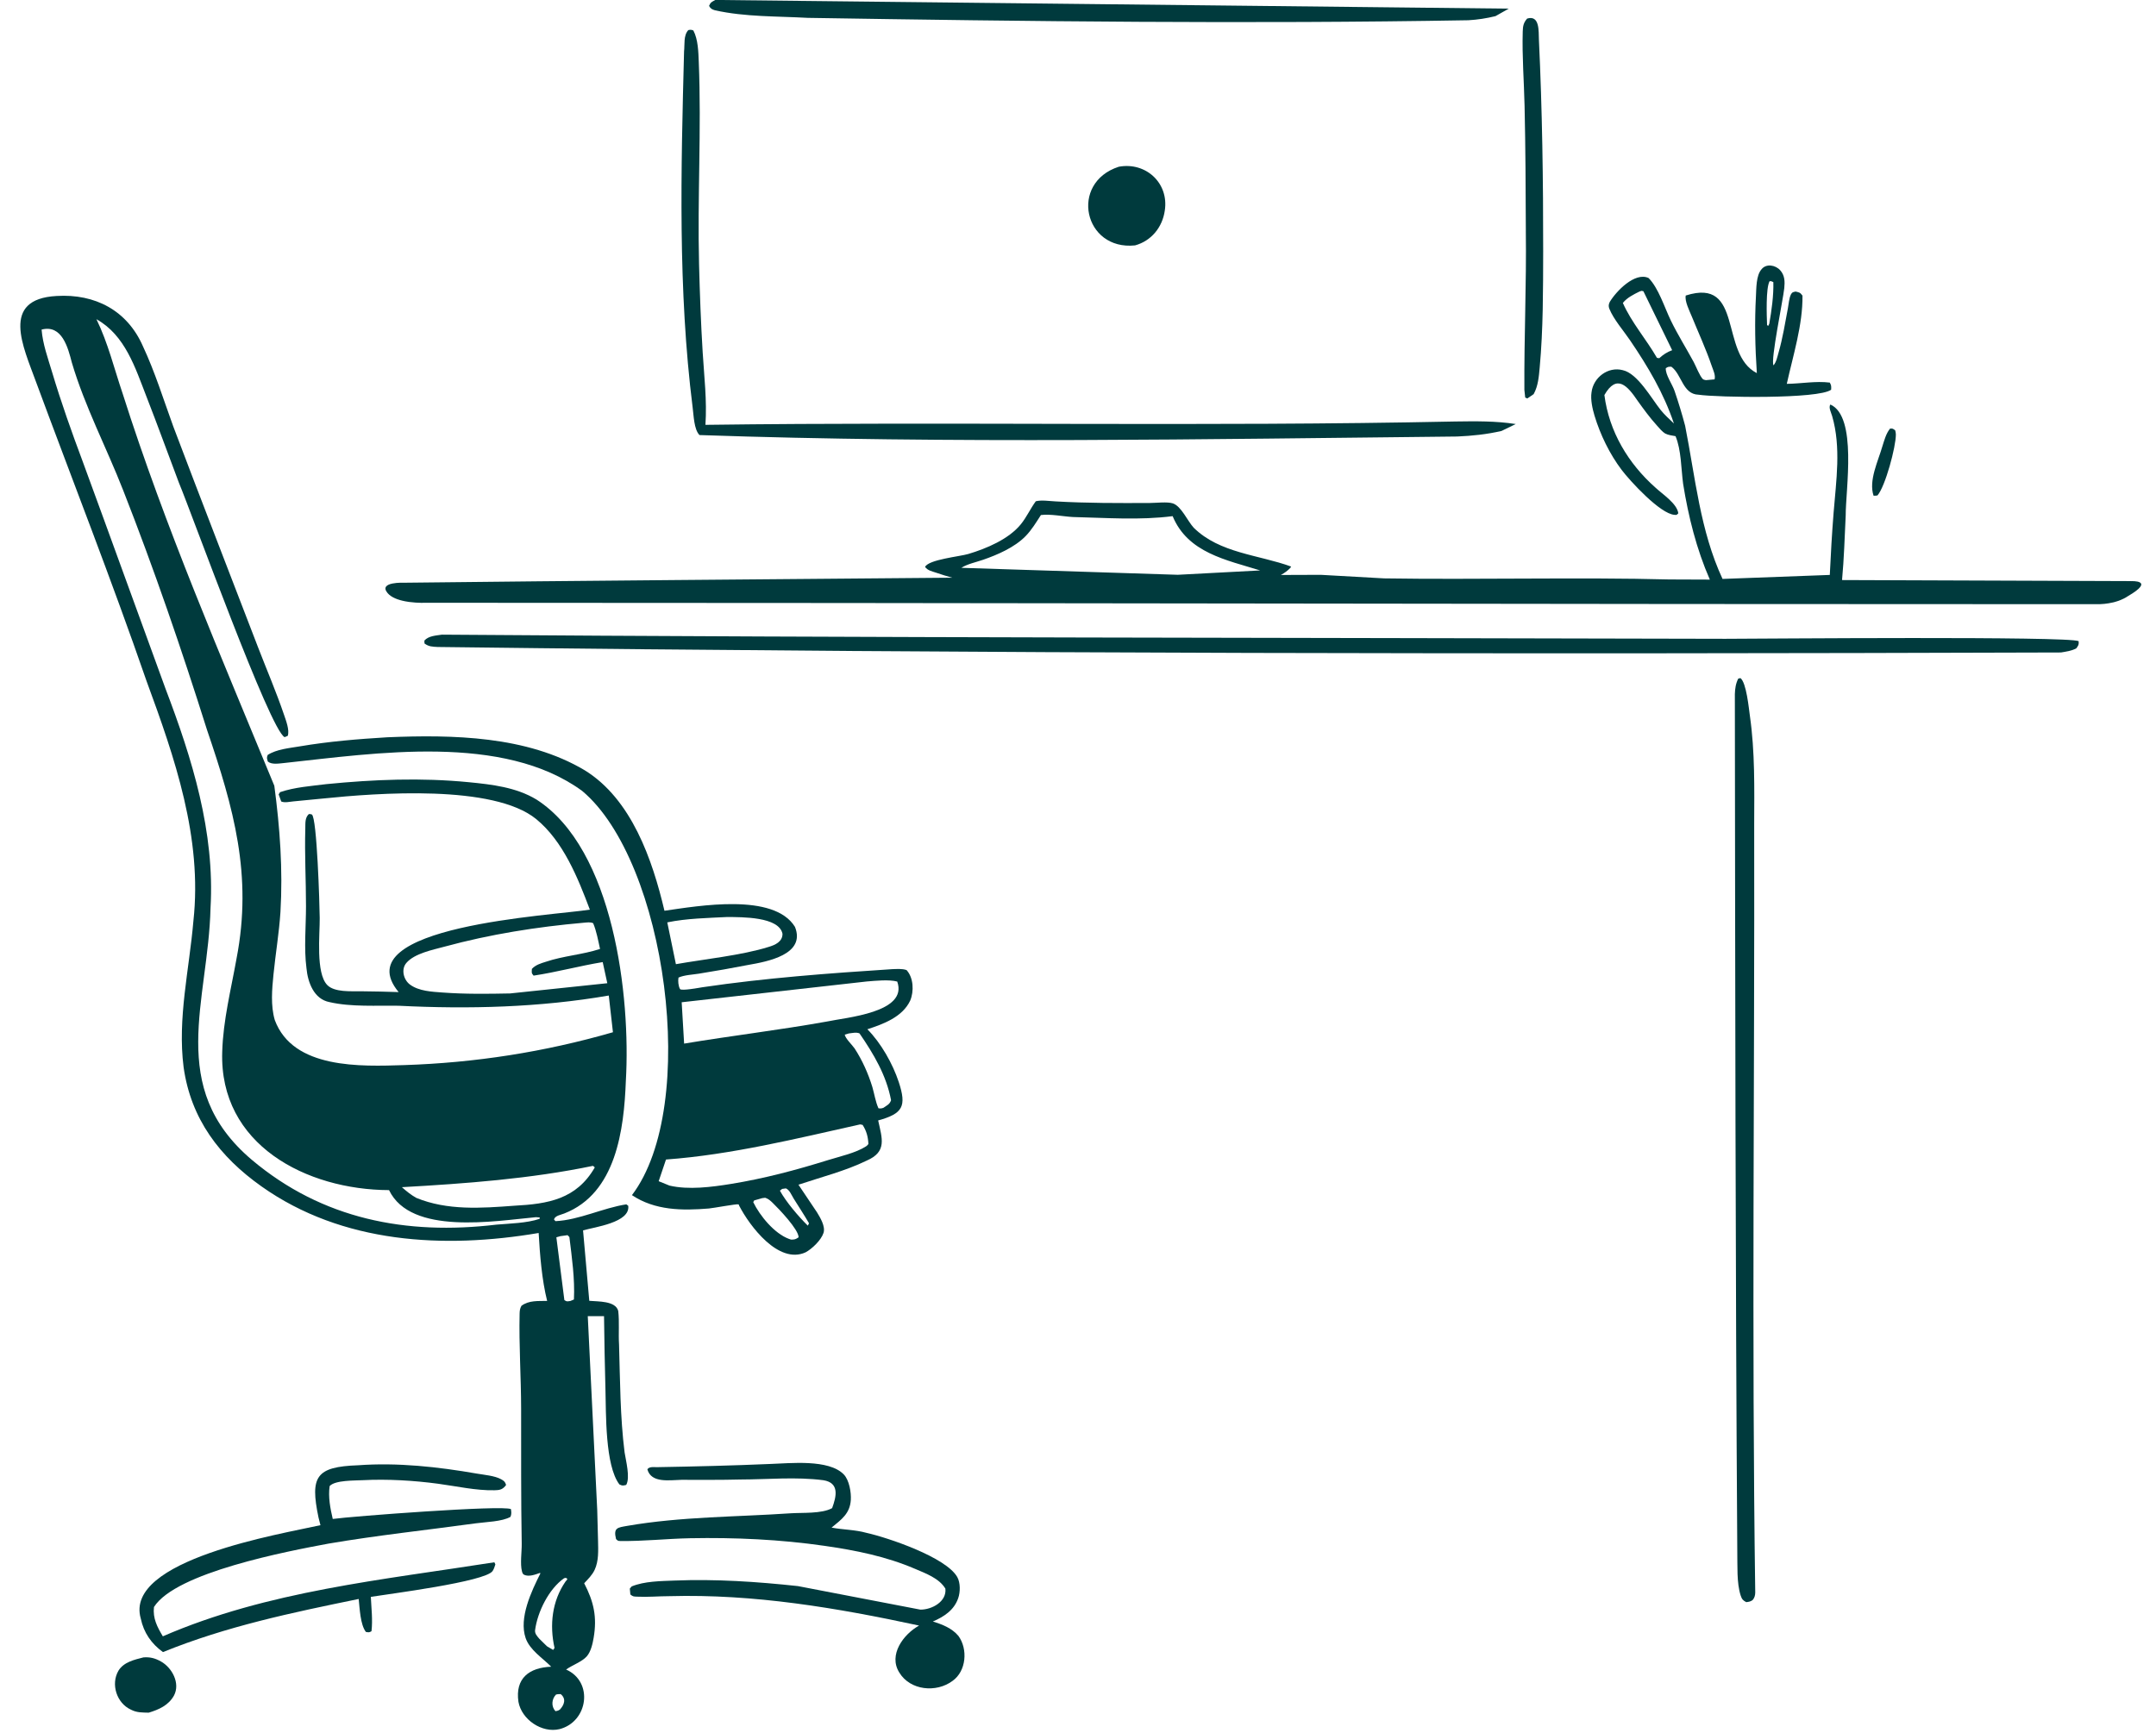
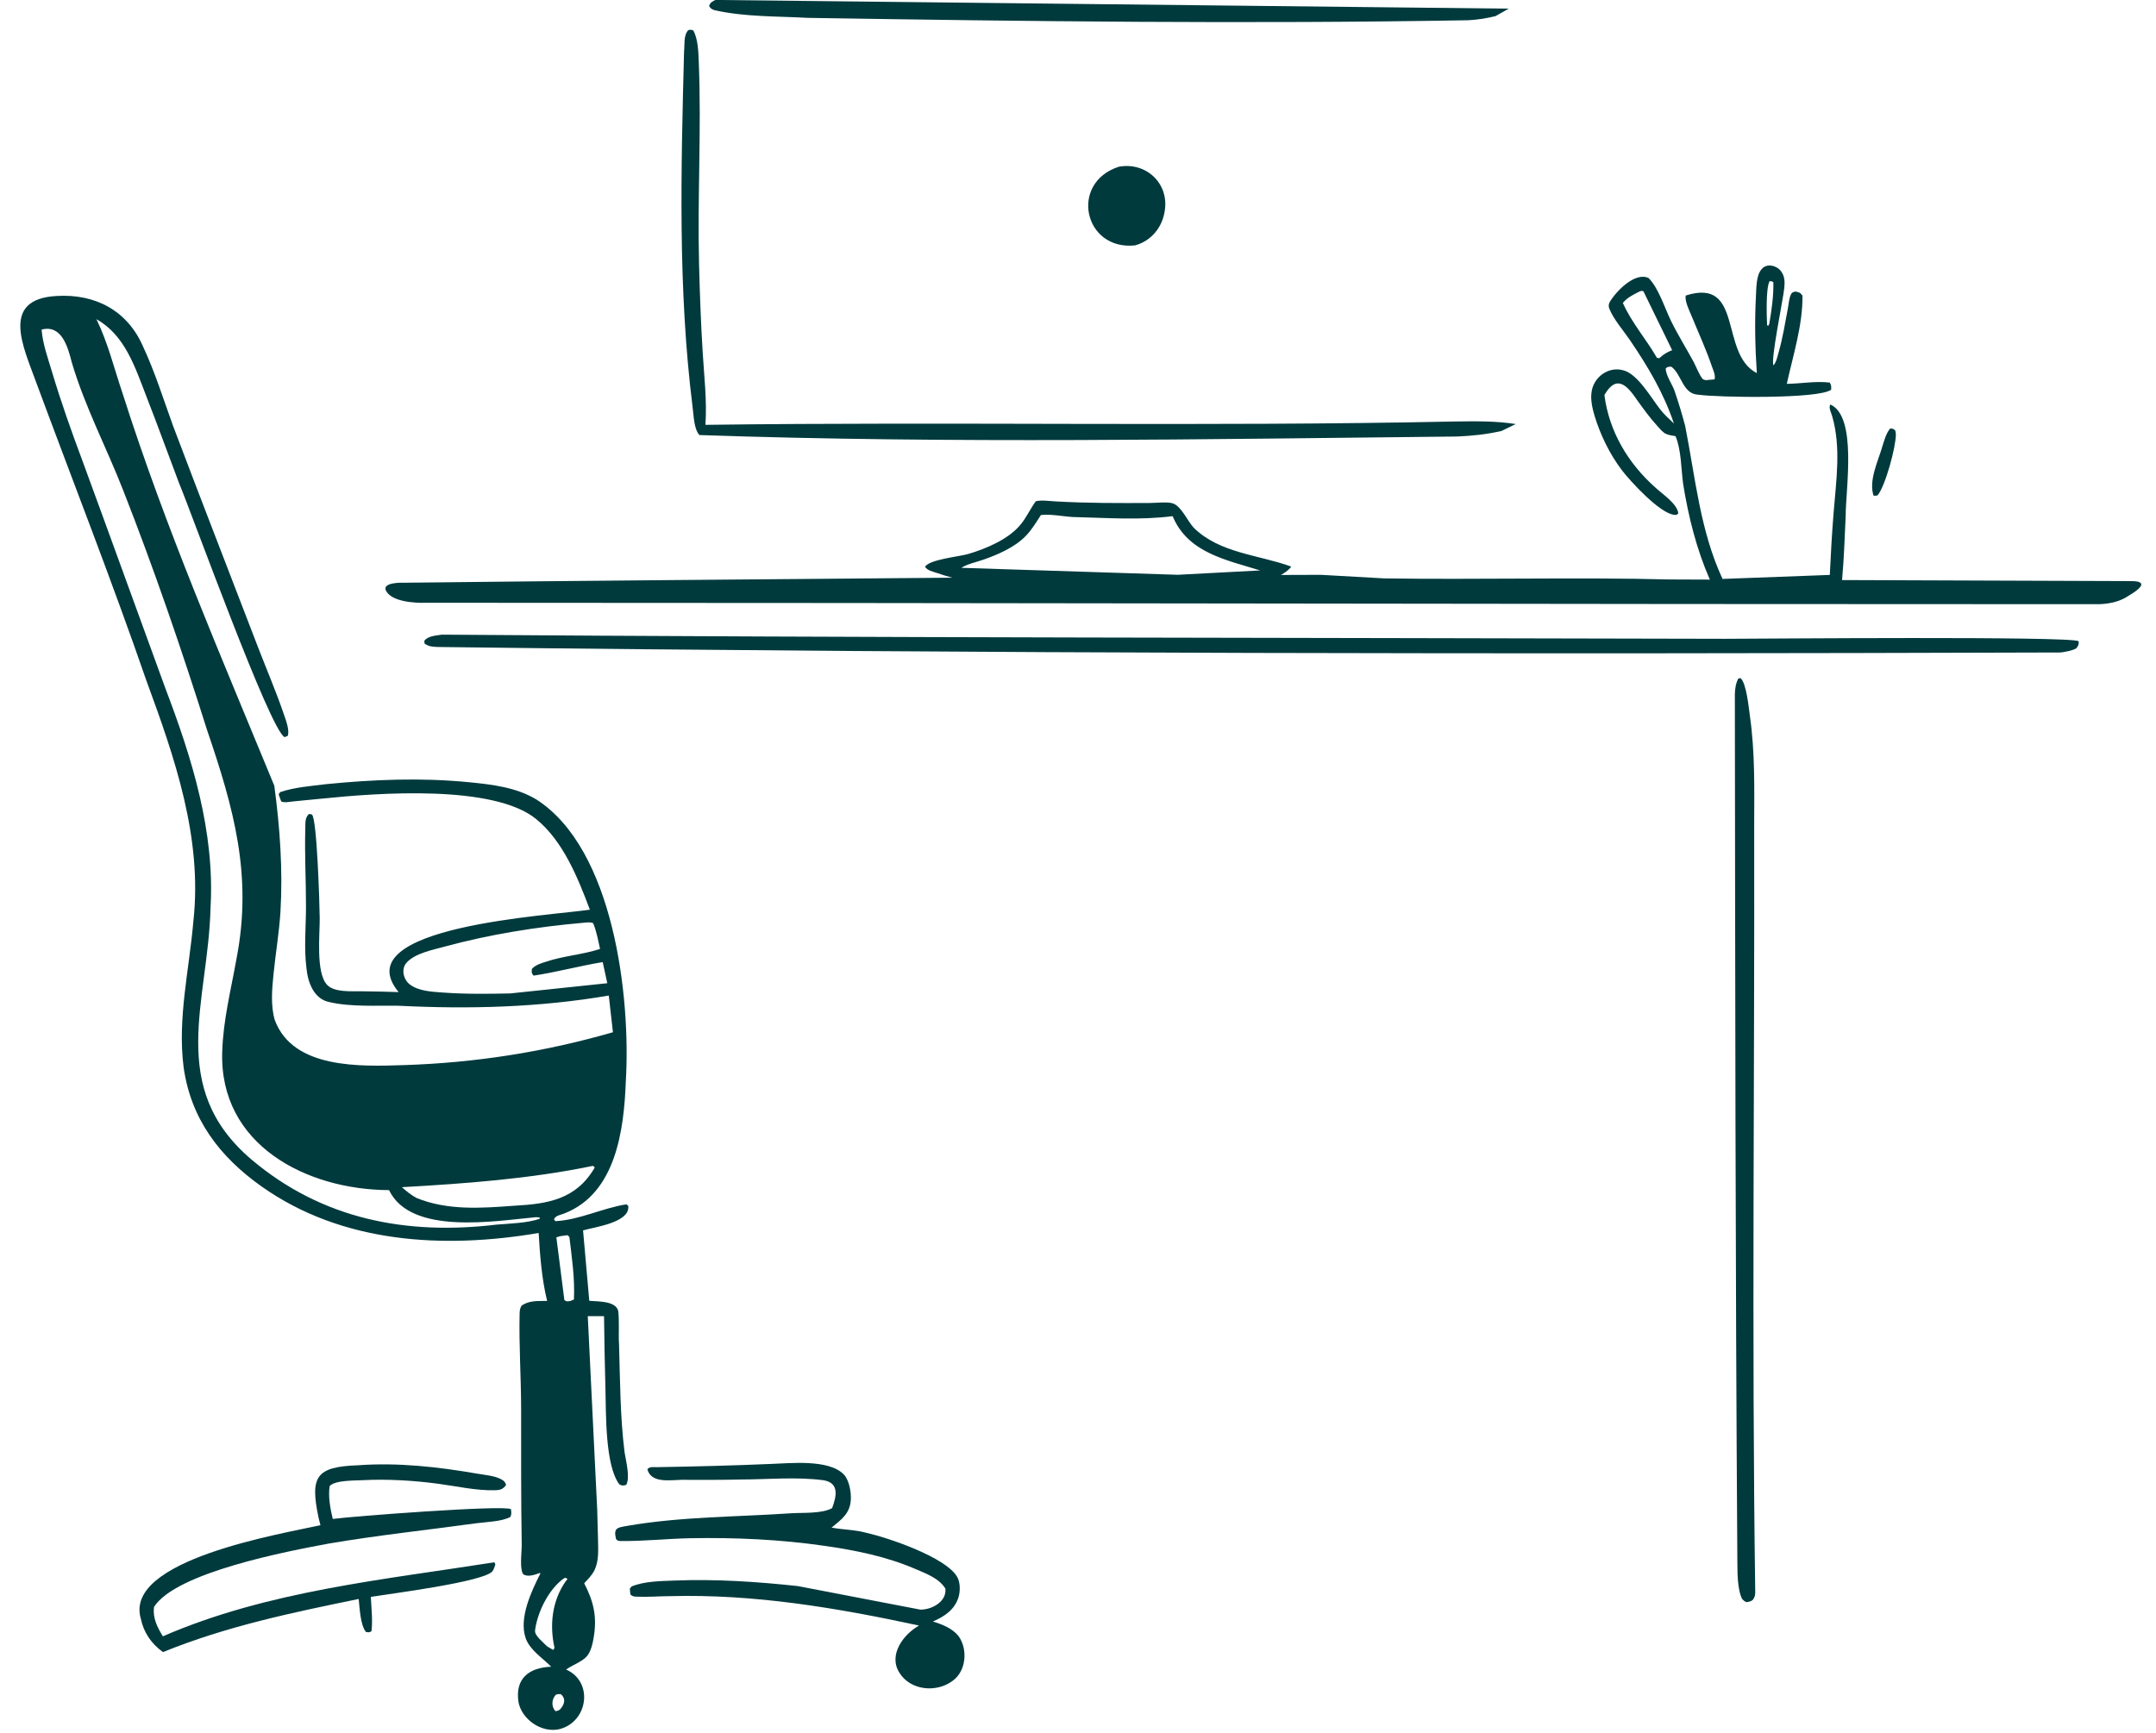
<svg xmlns="http://www.w3.org/2000/svg" fill="#000000" height="1466.2" preserveAspectRatio="xMidYMid meet" version="1" viewBox="86.0 268.4 1823.2 1466.2" width="1823.2" zoomAndPan="magnify">
  <g id="change1_1">
    <path d="m1673.65,687.48c6.63-7.57,15.65-41.17,15.57-51.64,0-1.23-.28-2.28-.59-3.46-1.98-1.39-1.98-1.66-4.35-1.42-3.45,4.28-4.79,9.79-6.46,14.95-3.59,12.52-11.76,28.91-7.46,41.76,1.18.03,2.11.04,3.28-.19Z" fill="#003a3d" />
  </g>
  <g id="change1_2">
-     <path d="m222.06,1673.73c-4.98-2.77-9.14-3.86-14.77-3.42-7.66,1.95-16.6,3.92-21.08,11.18-6.74,11.47-1.53,27.57,10.55,33.04,5.03,2.61,9.55,2.36,14.99,2.53,8.62-2.6,16.79-6.2,21.38-14.49,5.47-10.37-1.55-23.51-11.06-28.84Z" fill="#003a3d" />
-   </g>
+     </g>
  <g id="change1_3">
    <path d="m1032.02,409.46c-41.93,13.67-29.47,71.03,13.84,66.5,13.74-3.79,23.16-15.32,25.14-29.47,3.6-23.23-16.05-41.34-38.98-37.04Z" fill="#003a3d" />
  </g>
  <g id="change1_4">
-     <path d="m1376.3,463.64c.61,44.83-1.51,89.83-1.22,134.59l.7,6.43,1.8.77,5.33-3.65c3.83-6.94,4.4-14.76,5.12-22.54,2.98-32.48,2.85-65.73,2.94-98.35.06-59.72-.78-119.39-3.61-179.06-.29-6.8.82-20.97-9.94-17.72-3.07,3.49-3.59,6.29-3.73,10.83-.63,20.95,1.08,42.12,1.55,63.09.8,35.19.93,70.43,1.07,105.63Z" fill="#003a3d" />
-   </g>
+     </g>
  <g id="change1_5">
    <path d="m690.63,277.11c25.59,5.7,52.42,4.93,78.53,6.4,186.1,3,372.55,5.24,558.59,2.01,7.93-.46,15.19-1.59,22.9-3.47l11.21-6.34-670.97-7.35c-2.93,1.7-3.97,1.8-5.28,5.02,1.28,2.33,2.42,2.96,5,3.73Z" fill="#003a3d" />
  </g>
  <g id="change1_6">
    <path d="m1569.41,965.88c.1-30.7.73-61.46-3.63-91.95-.88-6.16-2.92-28.12-8-31.97l-1.85.44c-2.15,4.27-2.71,8.44-2.87,13.15.32,241.86.43,483.92,2.06,725.82.25,11.22-.62,25.9,2.86,36.6.99,3.04,1.95,4.18,4.73,5.61,2.33-.33,3.31-.4,5.32-1.71,1.64-1.81,2.24-4.04,2.27-6.44-3.06-216.46-.47-433.05-.89-649.55Z" fill="#003a3d" />
  </g>
  <g id="change1_7">
    <path d="m367.39,1553.22c-2.08-8.92-3.97-18.65-2.63-27.82,4.56-5.1,21.29-4.62,28.16-4.99,20.58-1.1,43.14.28,63.58,3.01,15.33,2.05,32.14,5.86,47.58,5.5,3.86-.09,6.42-.33,9.06-3.39l.83-1.1c-.85-2.75-1.79-3.48-4.32-4.87-5.33-2.94-14.32-3.66-20.34-4.71-32.96-5.74-67.01-9.5-100.5-7.06-35.67,1.27-40.68,9.48-33.49,44.08l1.67,6.6c-33.18,7.44-166.43,29.19-151.94,78.98,2.48,11.95,8.98,21.28,18.76,28.36,53.88-21.87,108.89-33.31,165.52-44.92.85,7.77,1.3,21.7,6.09,27.88,2.43.36,2.65.61,4.73-.61,1.12-9.45-.1-19.56-.56-29.06,14.86-2.42,96.76-12.75,102.97-21.84,1.12-1.64,1.74-3.74,2.35-5.61l-.84-1.8c-94.25,14.86-192.04,24.24-280.36,62.63-4.74-7.93-8.6-15.21-7.51-24.78,18.45-29.31,113.12-47.22,147.55-53.63,41.37-7.06,83.12-11.46,124.68-17.18,8.33-1.15,22.26-1.4,29.28-5.48.94-2.52.71-3.93.36-6.52-6.89-3.64-135.53,6.16-150.7,8.32Z" fill="#003a3d" />
  </g>
  <g id="change1_8">
    <path d="m677.52,636.39c212.98,7.35,427.37,3.46,640.7,1.23,12.88-.56,24.97-1.8,37.55-4.71l12.01-5.84c-17.09-2.66-34.14-2.39-51.37-2.15-211.25,4.45-422.7.04-633.87,2.83,1.39-20.52-1.08-40.89-2.33-61.37-1.51-24.64-2.42-49.36-3.05-74.03-1.45-57.09,2.07-114.55-.25-171.57-.35-8.51-.54-18.95-4.59-26.62-1.92-.68-2.25-.7-4.25-.31-4.24,4.57-2.92,12.21-3.6,17.99-2.59,100.31-5.28,201.47,7.26,301.24.89,6.47,1.07,18.54,5.78,23.31Z" fill="#003a3d" />
  </g>
  <g id="change1_9">
    <path d="m874.82,1639.98c9.46-4.11,17.93-9.54,21.47-19.74,1.8-5.12,1.95-13.08-.78-17.9-9.48-16.75-58.4-33.27-76.94-37.42-9.55-2.66-19.8-2.58-29.36-4.4,8.32-6.83,15.54-11.8,16.28-23.43.4-6.34-1.34-16.78-5.95-21.54-12.73-13.14-45.5-9.39-62.23-8.86-31.57,1.36-63.17,2.14-94.76,2.69-2.71.21-7.5-.9-9.09,1.89,3.3,11.95,19.05,9,28.75,8.84,16.58,0,33.19.16,49.76-.27,23.35-.04,47.14-2.42,70.31.6,13.77,2.2,11.05,13.7,7.4,23.61-8.81,4.9-25.17,3.69-35.19,4.37-45.56,3.1-92.8,2.79-137.81,10.59-8.45,1.52-12.11,1.45-9.73,11.21,1.53,1.31,1.32,1.59,3.45,1.63,19.62.31,39.47-1.96,59.13-2.34,37.92-.73,76.25,1.02,113.8,6.45,26.37,3.81,51.9,8.9,76.54,19.47,9.04,3.88,20.29,7.92,25.59,16.7,1.27,11.03-11.55,17.89-21.16,17.77l-103.56-19.91c-34.77-3.74-69.39-6.08-104.38-4.68-11.61.47-25.4.51-36.19,4.97l-1.56,1.84.45,4.95c2.24,1.85,2.74,1.72,5.66,1.87,9.05.45,18.39-.41,27.49-.43,71.34-1.97,141.54,9.89,211,24.86-13.24,7.39-26.18,24.79-16.7,39.76,9.21,15.23,31.36,17.28,45.03,7.03,11.67-8.3,13.08-26.88,4.94-38.04-5.55-6.58-13.67-9.76-21.65-12.16Z" fill="#003a3d" />
  </g>
  <g id="change1_10">
    <path d="m1544.69,808.73c-361.63-.98-723.4-.79-1084.95-3.51-5.06.78-11.32.97-14.87,5.02l.1,2.44c3.63,2.73,6.73,2.72,11.19,2.97,457.44,5.7,915.19,6.12,1372.68,4.64,4.54-.79,8.92-1.28,13.01-3.52,1.83-2.71,2.14-2.83,1.95-6.04-7.94-4.32-267.68-2.08-299.11-2Z" fill="#003a3d" />
  </g>
  <g id="change1_11">
-     <path d="m677.42,1091.9c13.79-2.21,27.56-4.62,41.27-7.31,16.36-2.83,48.9-8.86,39.57-32.19-17.83-29-81.48-17.77-110.37-13.64-10.16-43.1-27.81-94.45-67.53-118.89-48.94-29.09-111.47-30.13-166.82-27.85-24.93,1.5-49.36,3.51-74.02,7.68-8.78,1.49-19.6,2.4-27.14,7.26-1,2.56-.65,2.9.11,5.6,3.46,2.82,9.39,1.62,13.8,1.23,77.27-8.33,185.13-25.22,251.99,23.59,71.13,59.51,99.49,266.42,42.12,341.93,19.5,13,42.49,13.16,65.08,11.29,3.69-.31,23.69-4.05,25.03-3.5.36.15.34.7.51,1.05,9.01,17.41,33.37,49.88,56.14,39.57,5.56-2.94,13.32-10.44,15.25-16.49,1.74-5.47-2.76-12.87-5.56-17.44l-15.64-23.31c18.91-6.34,39.75-11.62,57.63-20.35,17.48-7.54,13.11-18.67,9.77-34.01,20.92-5.79,24.18-11.88,17.41-32.5-5.13-15.53-14.97-32.92-26.52-44.62,13.53-4.4,29.63-10.35,36.17-24.18,3.35-7.84,2.89-19.44-3.07-25.9-3.85-1.3-8.31-.87-12.33-.74-53.61,3.49-106.88,7.41-160.09,15.26-2.56.38-18.14,3.35-19.15,1.52-1.39-2.51-1.8-6.87-1.27-9.67,4.83-2.21,12.35-2.51,17.7-3.37Zm77.49,225l-1.73-.58c-12.38-4.56-24.59-19.54-30.21-31.08l.79-1.46,6.84-1.95,2.49-.3c2.68.86,4.38,2.43,6.34,4.34,5.2,5.05,21.86,22.38,21.9,29.1-2.42,1.7-3.47,2-6.42,1.95Zm15.24-13.79l-1.04,1.99c-7.64-7.44-18.39-20.08-23.59-29.57l1.89-1.49,3.19-.45c3.05,1.24,4.8,5.77,6.53,8.57,4.33,7.02,8.9,13.82,13.02,20.97Zm69.36-104.1c-1.15,3.53-3.46,4.31-6.44,6.42-1.65.59-2.49.69-4.22.4-2.49-5.57-3.42-11.99-5.11-17.86-3.5-11.47-8.5-22.68-15.04-32.74-2.01-2.92-7.81-8.4-8.36-11.67l3.41-1.01c3.03-.34,6.27-1.22,9.09-.05,11.99,17.44,22.71,35.48,26.68,56.51Zm-20.58-100.42c7.24-.6,18.93-1.82,25.81.06,9.37,26.23-43.16,30.31-59.8,33.87-39.67,7.12-80.59,11.97-120.42,18.61l-2.06-34.97,156.46-17.57Zm-5.54,120.88l2.08.42c3.31,5.22,4.57,10,4.89,16.15-.66.85-.92,1.29-1.93,1.95-8.7,5.65-21.97,8.49-31.95,11.6-27.33,8.51-54.2,15.68-82.47,20.25-16.25,2.62-35.67,5.18-51.86,1.39l-9.15-3.71,6.19-18.34c55.25-4.05,110.31-17.7,164.18-29.71Zm-155.82-135.53l-7.28-35.35c16.4-3.39,34.11-3.69,50.82-4.55,11.97.15,43.59-.41,46.6,14.18.09,6.69-6.19,9.51-11.74,11.13-22.44,7.1-54.98,10.43-78.4,14.6Z" fill="#003a3d" />
-   </g>
+     </g>
  <g id="change1_12">
    <path d="m615.52,1524.44c3.59-6.12-.28-20.59-1.34-27.52-3.8-30.22-3.79-60.8-4.69-91.2-.61-9.44.39-19.15-.69-28.48-2.29-8.71-17.27-7.85-24.48-8.55l-5.27-59.57c9.62-2.85,40.07-6.58,38.22-20.81l-1.62-1.21c-19.79,3.01-39.86,13.25-59.97,14.21l-1.2-1.46c.93-3.25,5.77-3.83,8.65-5.02,43.9-17.05,50.55-70.98,52.11-112.11,4.19-71.51-10.32-196.17-75.58-238.04-17.2-10.39-37.61-12.74-57.23-14.66-40.27-3.94-80.13-2.35-120.35,1.62-12.85,1.61-26.93,2.59-39.23,6.79l-1.19,1.88,2.16,6.02c2.83,1.27,7.16.22,10.23-.07,8.35-.78,16.7-1.57,25.04-2.43,46.12-4.72,144.27-12.12,180.38,17.41,22.87,18.79,35.19,49.62,45.33,76.56-30.19,5.01-208.38,13.67-161.69,69.75-10.67-.39-21.31-.56-31.99-.69-8.18-.1-22.33,1-28.41-5.31-9.79-10.16-6.21-42.74-6.34-56.58-.1-11.4-2.32-84.99-6.65-87.61-.73-.44-1.68-.28-2.53-.42-3.46,3.28-2.88,7.79-3.01,12.4-.64,21.85.59,43.73.59,65.59,0,16.94-1.81,35.66.4,52.43,1.12,11.95,6.27,26.19,19.53,28.68,18.26,4.22,39.89,2.74,58.61,3.07,59.32,2.98,119.03,1.43,177.5-8.65l3.52,31.05c-57.84,16.7-116.37,25.83-176.54,27.79-36.74,1.17-93.96,3.51-109.42-38.11-3.59-12.29-2.35-26.03-1.1-38.56,1.76-17.63,4.74-35.09,5.89-52.79,2.12-35.87-.45-71.33-5.18-106.81-45-109.42-92.32-218.61-128.21-331.58-7.17-21.1-12.44-43.05-22.22-63.06,24.32,13.56,32.8,41.08,42.31,65.48,9.44,24.17,18.26,48.59,27.44,72.86,10.97,26.21,77.25,209.99,89.41,215.17l2.61-1.08c1.71-4.79-1.5-13.02-3.13-17.84-6.49-19.12-14.56-37.87-21.83-56.72-23.96-62.41-48.22-124.71-71.85-187.23-8.19-22.51-15.47-46.03-25.62-67.72-13.24-30.31-40.48-44.56-73.02-42.56-47.83,2.57-28.11,43.13-17.57,72.23,31.23,84.41,64.2,168.29,93.59,253.37,23.93,65.01,47.38,132.69,39.66,203.07-3.51,41.08-13.55,82.26-8.29,123.61,6.14,43.8,30.42,75.77,65.89,100.89,68.32,48.4,154.22,52.99,234.37,39.39,1.05,18.54,2.67,39.44,7.17,57.46-7.51.17-15.43-.61-21.73,4.13-1.28,2.39-1.49,4.01-1.55,6.73-.62,26.6,1.25,53.6,1.28,80.26.04,38.13-.14,76.13.5,114.26.11,6.73-1.46,16.96.2,23.32.32,1.22.67,2.42,1.89,2.97,4.1,1.87,9.4-.22,13.33-1.61l.38.43c-7.57,15.07-18.34,37.65-12.48,54.7,3.47,10.09,14.38,16.87,21.61,24.21-18.62.76-30.59,9.76-27.7,29.69,2.7,15.05,19.82,26.68,34.76,23.11,24.07-6.17,29-39.99,5.54-50.42,5.1-3.64,13.6-6.65,17.51-11.15,3.46-3.99,4.92-10.63,5.79-15.7,2.99-17.53.15-30.45-8.01-46.11,3.27-3.5,6.84-6.98,8.87-11.38,3.5-7.58,3.01-16.23,2.86-24.38-.17-8.72-.39-17.45-.69-26.18l-8-163.97h13.75c.27,20.58.61,41.16,1.19,61.74.57,20.29-.41,64.54,11.79,80.55,2.66,1.27,2.8,1.09,5.72.45Zm-98.15-415.74c-18.97.38-38.21.63-57.13-.78-8.97-.67-19.97-1.13-27.49-6.68-5.51-4-7.77-13.05-3.06-18.4,6.88-8.03,22.45-11.06,32.23-13.72,38.57-10.5,78.1-16.75,117.9-20.25,2.64-.19,5.3-.69,7.78.42,2.84,6.78,4.22,14.6,5.81,21.77-14.71,4.85-31.01,5.84-45.81,10.85-4.34,1.35-8.63,2.62-11.81,6.02-.12,3.09-.56,3.42,1.44,5.7,19.56-2.95,38.87-8.22,58.44-11.45l3.9,17.87-82.19,8.65Zm24.91,190.66c-10.78,3.65-25.09,3.92-36.52,4.9-76.18,9.08-147.16-4.52-206.94-54.93-72.28-61.34-36.65-134-34.79-212.95,3.73-64.17-15.46-126.1-38.04-185.38-23.43-64.02-46.51-128.17-70.02-192.15-9.45-25.27-18.21-49.87-25.94-75.76-3.51-11.76-7.88-23.61-8.86-35.91,17.22-4.51,22.31,15.19,25.6,27.97,11.05,37.31,29.25,71.79,43.38,107.95,26.18,66.69,49.37,134.4,70.92,202.71,22.53,66.07,38.59,122.81,24.97,193.29-4.67,26.19-11.33,52.17-12.12,78.88-2.64,78.76,71.1,116.79,141.07,117.08,18.5,38.47,89.58,26.08,124.18,22.89l3.28.24-.16,1.18Zm-21.46-11.1c-27.79,2.08-56.47,4.18-82.84-6.66-4.57-2.59-8.21-5.58-12.13-9.03,53.71-3.02,108.85-7.07,161.55-18.03.62.29,1.07.87,1.58,1.32-15.53,26.96-39.53,30.9-68.16,32.4Zm38.62,426.17c-1.44.98-2.04,1.08-3.71,1.38-3.74-4-3.26-10.21.41-14.04,1.44-.44,2.49-.42,3.98-.43,4.88,3.96,3.1,9.07-.67,13.1Zm4.86-108.41c-11.5,16.59-13.7,36.87-9.36,56.29l-1.17,1.68-5.23-3.1-6.47-6.36c-1.84-2.18-3.96-4.33-3.57-7.32,2.02-15.38,11.65-34.87,24.48-43.84l1.43-.36c2.31.95,1.07,1.59-.12,3.03Zm7.03-238.45l-2.94,1.24c-2.68.36-2.97.76-5.14-.75l-6.77-53.1,3.45-.97,6.03-.83,1.53,1.59c2.14,17.47,4.69,35.26,3.85,52.82Z" fill="#003a3d" />
  </g>
  <g id="change1_13">
    <path d="m1888.27,759.92h-.96c-1.96-.07-3.92-.07-5.89-.02l-237.71-.87c1.69-18.14,2.2-36.4,3.09-54.58-.1-21.78,10.01-83.74-12.97-93.9-1.71,2.47.67,6.84,1.5,9.73,7.71,26.61,3.4,54.61,1.24,81.75-1.39,17.52-2.41,35.11-3.22,52.67l-90.7,3.38c-19.03-40.9-22.98-85.87-31.63-129.53-2.64-9.95-5.65-19.92-9-29.65-1.9-5.52-7.72-13.56-7.36-19.07,1.94-1.32,2.33-1.22,4.71-1.25,8.88,6.53,9.53,23.27,22.94,23.68,15.86,2.35,101.65,3.82,112.17-4.22.14-2.9.23-3.49-1.11-6.03-11.95-1.48-24.33.93-36.38,1.06,5.27-23.89,13.6-50.11,13.26-74.62-2.11-2.8-2.53-2.61-5.79-3.45-2.06.52-2.91.37-3.95,2.41-1.59,3.11-1.9,8.05-2.56,11.59-2.36,12.57-4.41,25.38-7.94,37.68-1.01,3.52-1.85,7.94-4.23,10.72-2.74-3.67,8.14-55.88,9.08-65.28.55-5.48.48-10.74-3.41-15.08-3.97-4.51-11.96-5.97-15.95-.72-4.5,5.2-4.25,16.18-4.6,22.7-1.18,21.73-.69,43.27.76,64.98-31.95-16.33-10.74-81.31-60.1-65.64-1.1,4.65,3.21,13.13,5,17.51,5.7,13.98,12.11,27.81,16.97,42.1,1.2,3.52,3.36,7.74,2.39,11.33l-7.31.65c-.33-.03-2.08-.41-2.5-.79-2.71-2.5-5.97-11.08-7.84-14.54-6.42-11.85-13.53-23.09-19.42-35.27-5.19-10.73-10.42-27.52-18.73-35.78-11.56-5.4-27.45,11.23-32.79,20.15-1.07,2.08-1.25,3.75-.36,5.94,3.63,8.96,11.93,18.4,17.43,26.51,15.26,22.48,28.37,44.49,37.14,70.43-3.91-3.71-7.9-7.29-11.28-11.51-7.77-9.72-19.43-30.86-31.97-33.58-12.47-3.32-24.99,6.25-26.43,18.79-.95,6.03.79,13.93,2.55,19.73,4.87,16.09,12.77,32.39,22.91,45.81,7.05,9.33,32.62,37.28,44.74,38.04,2.21.14,1.43.24,3.19-1.27-1.04-8.3-13.3-16.1-19.27-21.71-23.12-20.44-39.31-47.58-43.23-78.36,10.45-18.26,19.6-7.75,28.18,4.99,5.08,7.06,10.26,14.18,16.1,20.63,1.97,2.18,4.69,5.57,7.25,6.98,2.5,1.33,5.85,1.66,8.63,2.2,4.91,11.77,4.69,27.6,6.41,40.3,4.45,27.7,11.3,55.24,22.6,81.02l-34.31-.13c-74.93-1.98-163.81.3-241.18-.91l-53.45-3c-3.25-.04-15.19,0-33.84.12,3.19-1.73,5.93-3.74,8.08-6.07l.61-1.06c-27.52-10.02-60.41-11.21-82.35-32.81-5.26-5.69-10.53-18.31-17.71-20.63-4.69-1.51-13.97-.34-19.13-.33-26.67.14-53.35.2-79.98-1.33-5.07-.24-11.91-1.36-16.75-.11-4.54,6.22-7.76,13.4-12.56,19.36-10.27,12.73-29.19,20.64-44.48,25.22-7.29,2.19-33.66,4.69-36.58,10.96,2.24,3.09,5.84,3.68,9.38,4.89,4.52,1.54,9.03,2.98,13.59,4.22-161.13,1.41-313.82,2.51-463.17,4.25,0,0-22.35-1.09-14.44,8.61,3.17,3.89,9.11,5.99,15.08,7.12,1.05.22,2.13.4,3.22.53,7.74,1.06,14.7.7,14.7.7,465.42,0,947.72,1.27,1410.72,1.2,5.78.2,11-.46,15.02-1.41.09-.02.18-.02.27-.04.05-.01,1.51-.35,1.49-.36.52-.14.97-.29,1.46-.44,1.34-.38,2.61-.83,3.81-1.35,3.85-1.59,5.89-3.11,5.89-3.11,23.91-13.86,2.97-12.78,2.97-12.78Zm-305.84-253.67c1.49-.11,1.87.16,3.18.79.32,11.38-1.51,24.08-3.44,35.26l-.98,1.85-.89-.88c-.3-7.79-1.16-31.08,2.14-37.02Zm-95.24,64.84c-9.09-15.78-21.44-29.77-28.84-46.43,3.49-4.44,9.02-7.17,13.99-9.64,2.31-.77,1.18-.73,3.38-.28l24.32,49.86c-4.31,1.6-7.49,3.69-10.91,6.78l-1.95-.29Zm-405.21,183.49l-183.03-5.89c5.04-3.23,12.53-4.79,18.24-6.76,12.38-4.28,26.74-10.49,36.05-20.01,5.2-5.31,8.97-11.68,13-17.88,8.05-1.05,18.79,1.24,27.12,1.68,28.01.65,56.42,2.85,84.27-.74,12.81,31.01,45.38,37.02,74.02,45.91l-69.66,3.69Z" fill="#003a3d" />
  </g>
</svg>